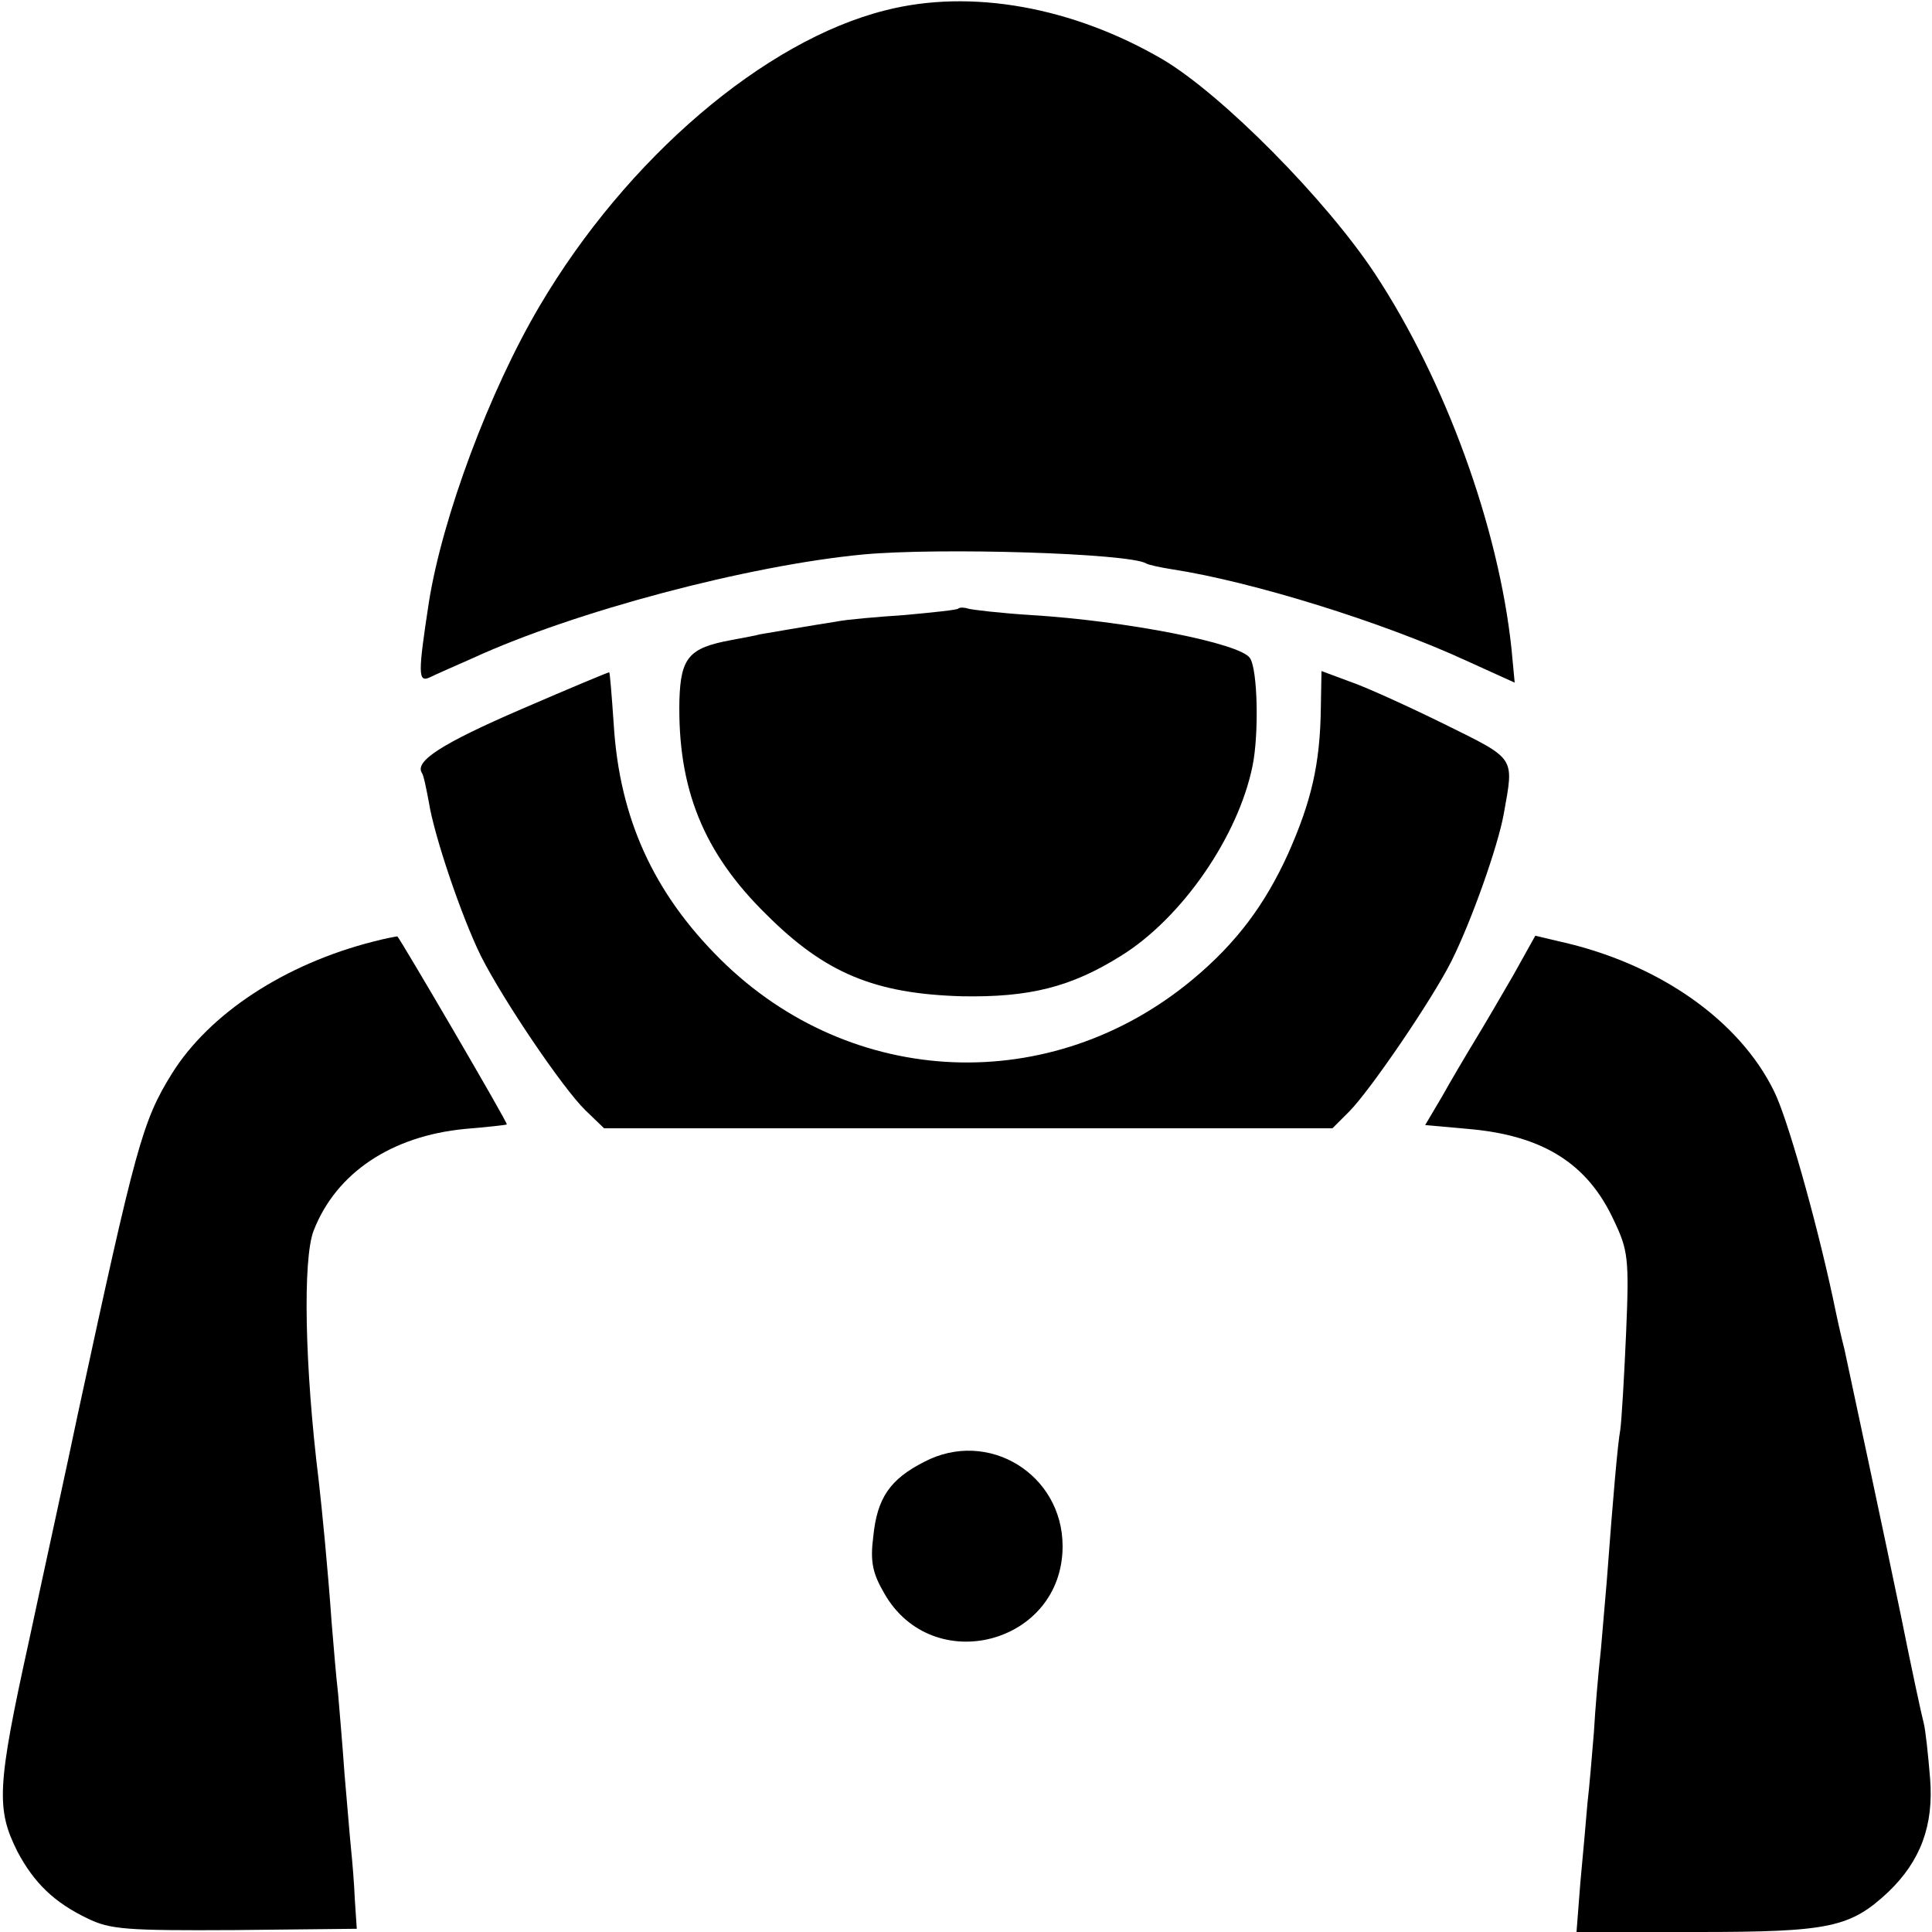
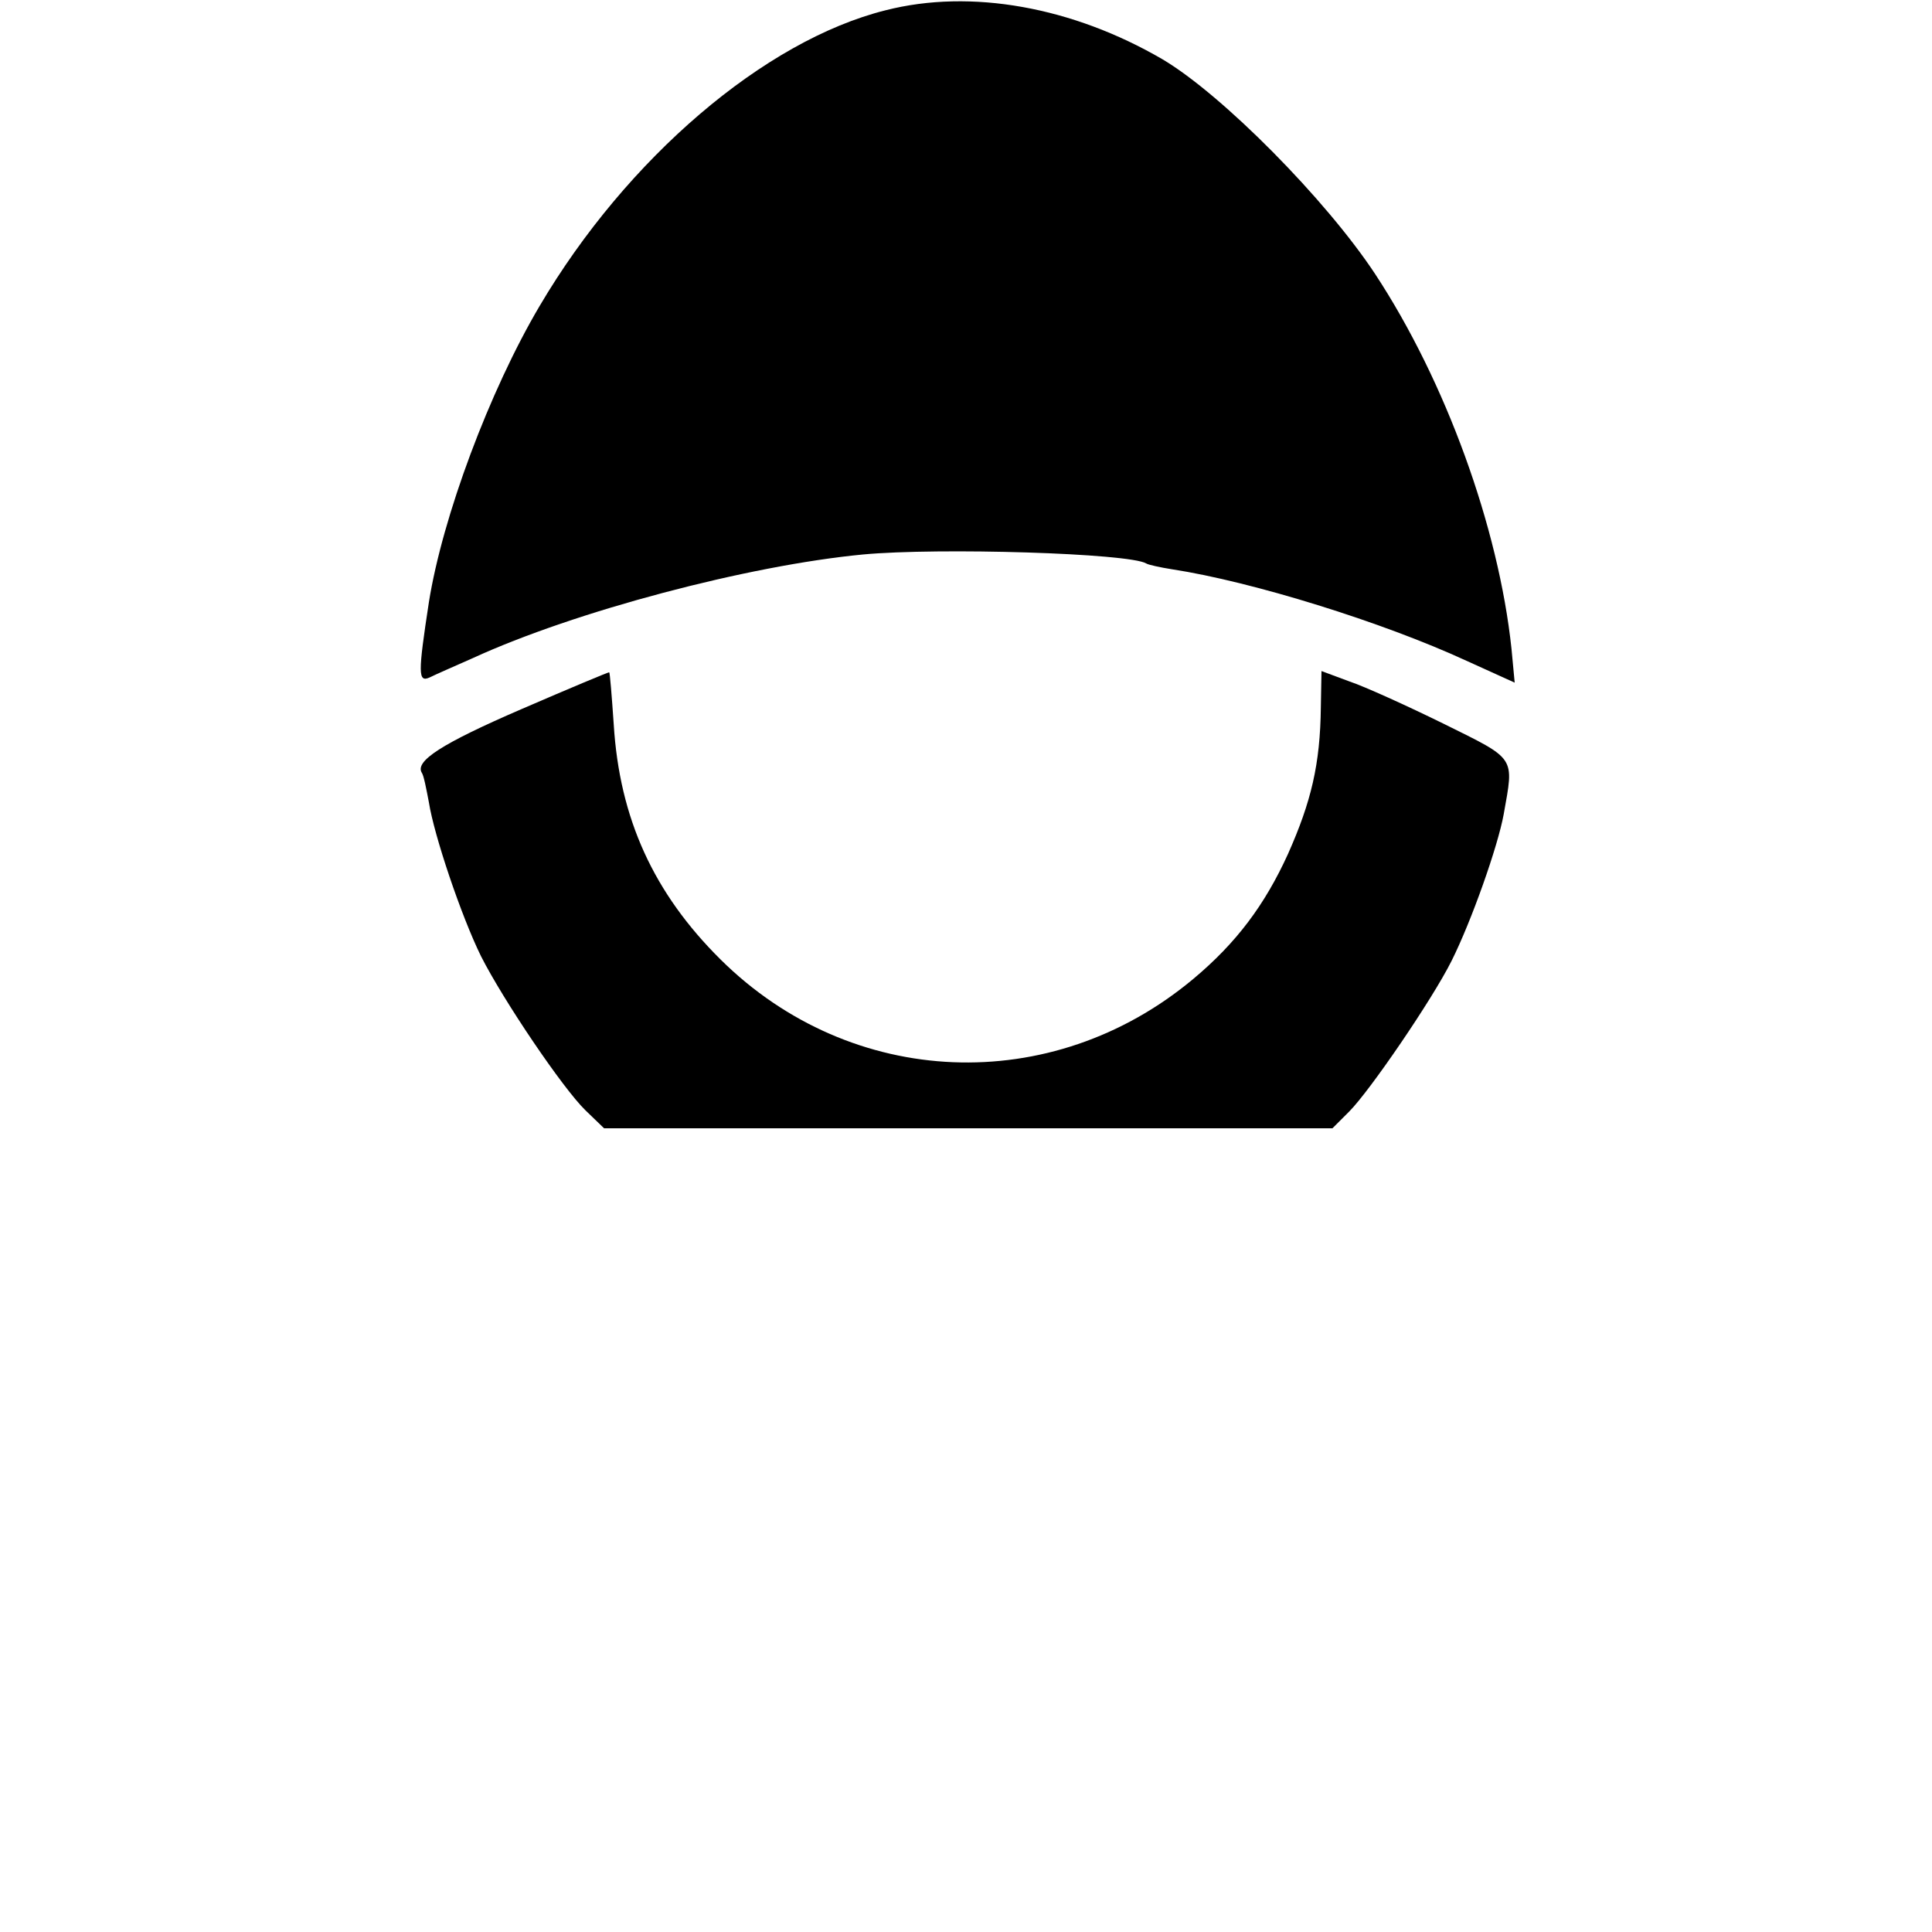
<svg xmlns="http://www.w3.org/2000/svg" version="1.0" width="300pt" height="300pt" viewBox="0 0 300 300" preserveAspectRatio="xMidYMid meet">
  <g transform="translate(0,300) scale(0.1,-0.1)" fill="#000000" stroke="none">
    <path d="M1375 2984 c-188 -47 -402 -230 -537 -459 -78 -132 -151 -328 -172 -460 -17 -111 -17 -125 1 -117 10 5 40 18 67 30 159 73 428 144 606 161 118 11 414 2 440 -14 3 -2 21 -6 40 -9 124 -19 327 -82 457 -142 l75 -34 -5 53 c-20 188 -102 415 -212 582 -76 115 -237 278 -330 333 -139 81 -297 110 -430 76z" />
-     <path d="M1488 2055 c-1 -2 -39 -6 -83 -10 -44 -3 -91 -7 -105 -10 -39 -6 -114 -19 -120 -20 -3 -1 -23 -5 -45 -9 -65 -12 -78 -27 -80 -93 -3 -137 37 -237 135 -333 91 -91 168 -123 303 -127 105 -2 170 14 248 63 95 59 182 186 204 295 10 49 8 149 -4 167 -14 23 -192 58 -341 67 -47 3 -90 8 -97 10 -6 2 -13 2 -15 0z" />
    <path d="M810 1899 c-125 -54 -166 -81 -155 -99 3 -4 7 -25 11 -46 8 -51 50 -176 81 -239 35 -69 127 -205 162 -239 l29 -28 566 0 565 0 26 26 c32 32 129 174 159 234 31 62 72 178 81 228 16 90 20 84 -93 140 -57 28 -123 58 -147 66 l-43 16 -1 -56 c-1 -89 -15 -147 -51 -228 -36 -79 -80 -138 -147 -194 -220 -184 -531 -171 -734 30 -104 103 -157 219 -166 365 -3 44 -6 81 -7 81 0 1 -62 -25 -136 -57z" />
-     <path d="M580 1538 c-138 -35 -255 -112 -313 -205 -46 -74 -56 -112 -146 -528 -16 -77 -51 -236 -76 -353 -50 -227 -51 -261 -18 -327 26 -49 57 -79 109 -104 35 -17 59 -19 229 -18 l189 2 -3 45 c-1 25 -4 61 -6 80 -2 19 -6 71 -10 115 -3 44 -8 100 -10 125 -3 25 -7 74 -10 110 -6 85 -15 176 -20 220 -22 178 -25 345 -8 389 35 90 121 147 235 158 35 3 64 6 65 7 2 2 -166 289 -170 292 -1 0 -18 -3 -37 -8z" />
-     <path d="M2350 1486 c-19 -33 -46 -79 -60 -102 -14 -23 -37 -62 -51 -87 l-26 -44 67 -6 c115 -10 185 -53 226 -142 22 -46 24 -59 19 -175 -3 -69 -7 -136 -9 -150 -4 -22 -11 -101 -21 -235 -2 -22 -6 -69 -9 -105 -4 -36 -9 -94 -11 -130 -3 -36 -7 -85 -10 -110 -2 -25 -7 -80 -11 -123 l-6 -77 188 0 c205 0 237 7 296 62 50 48 71 103 65 177 -3 36 -7 75 -10 86 -3 11 -19 85 -35 165 -26 126 -75 354 -88 415 -6 23 -12 51 -18 80 -27 125 -71 280 -91 320 -54 111 -180 199 -333 233 l-38 9 -34 -61z" />
-     <path d="M1435 730 c-53 -27 -73 -56 -79 -116 -5 -39 -1 -57 17 -88 75 -132 277 -79 277 73 0 112 -116 183 -215 131z" />
  </g>
</svg>